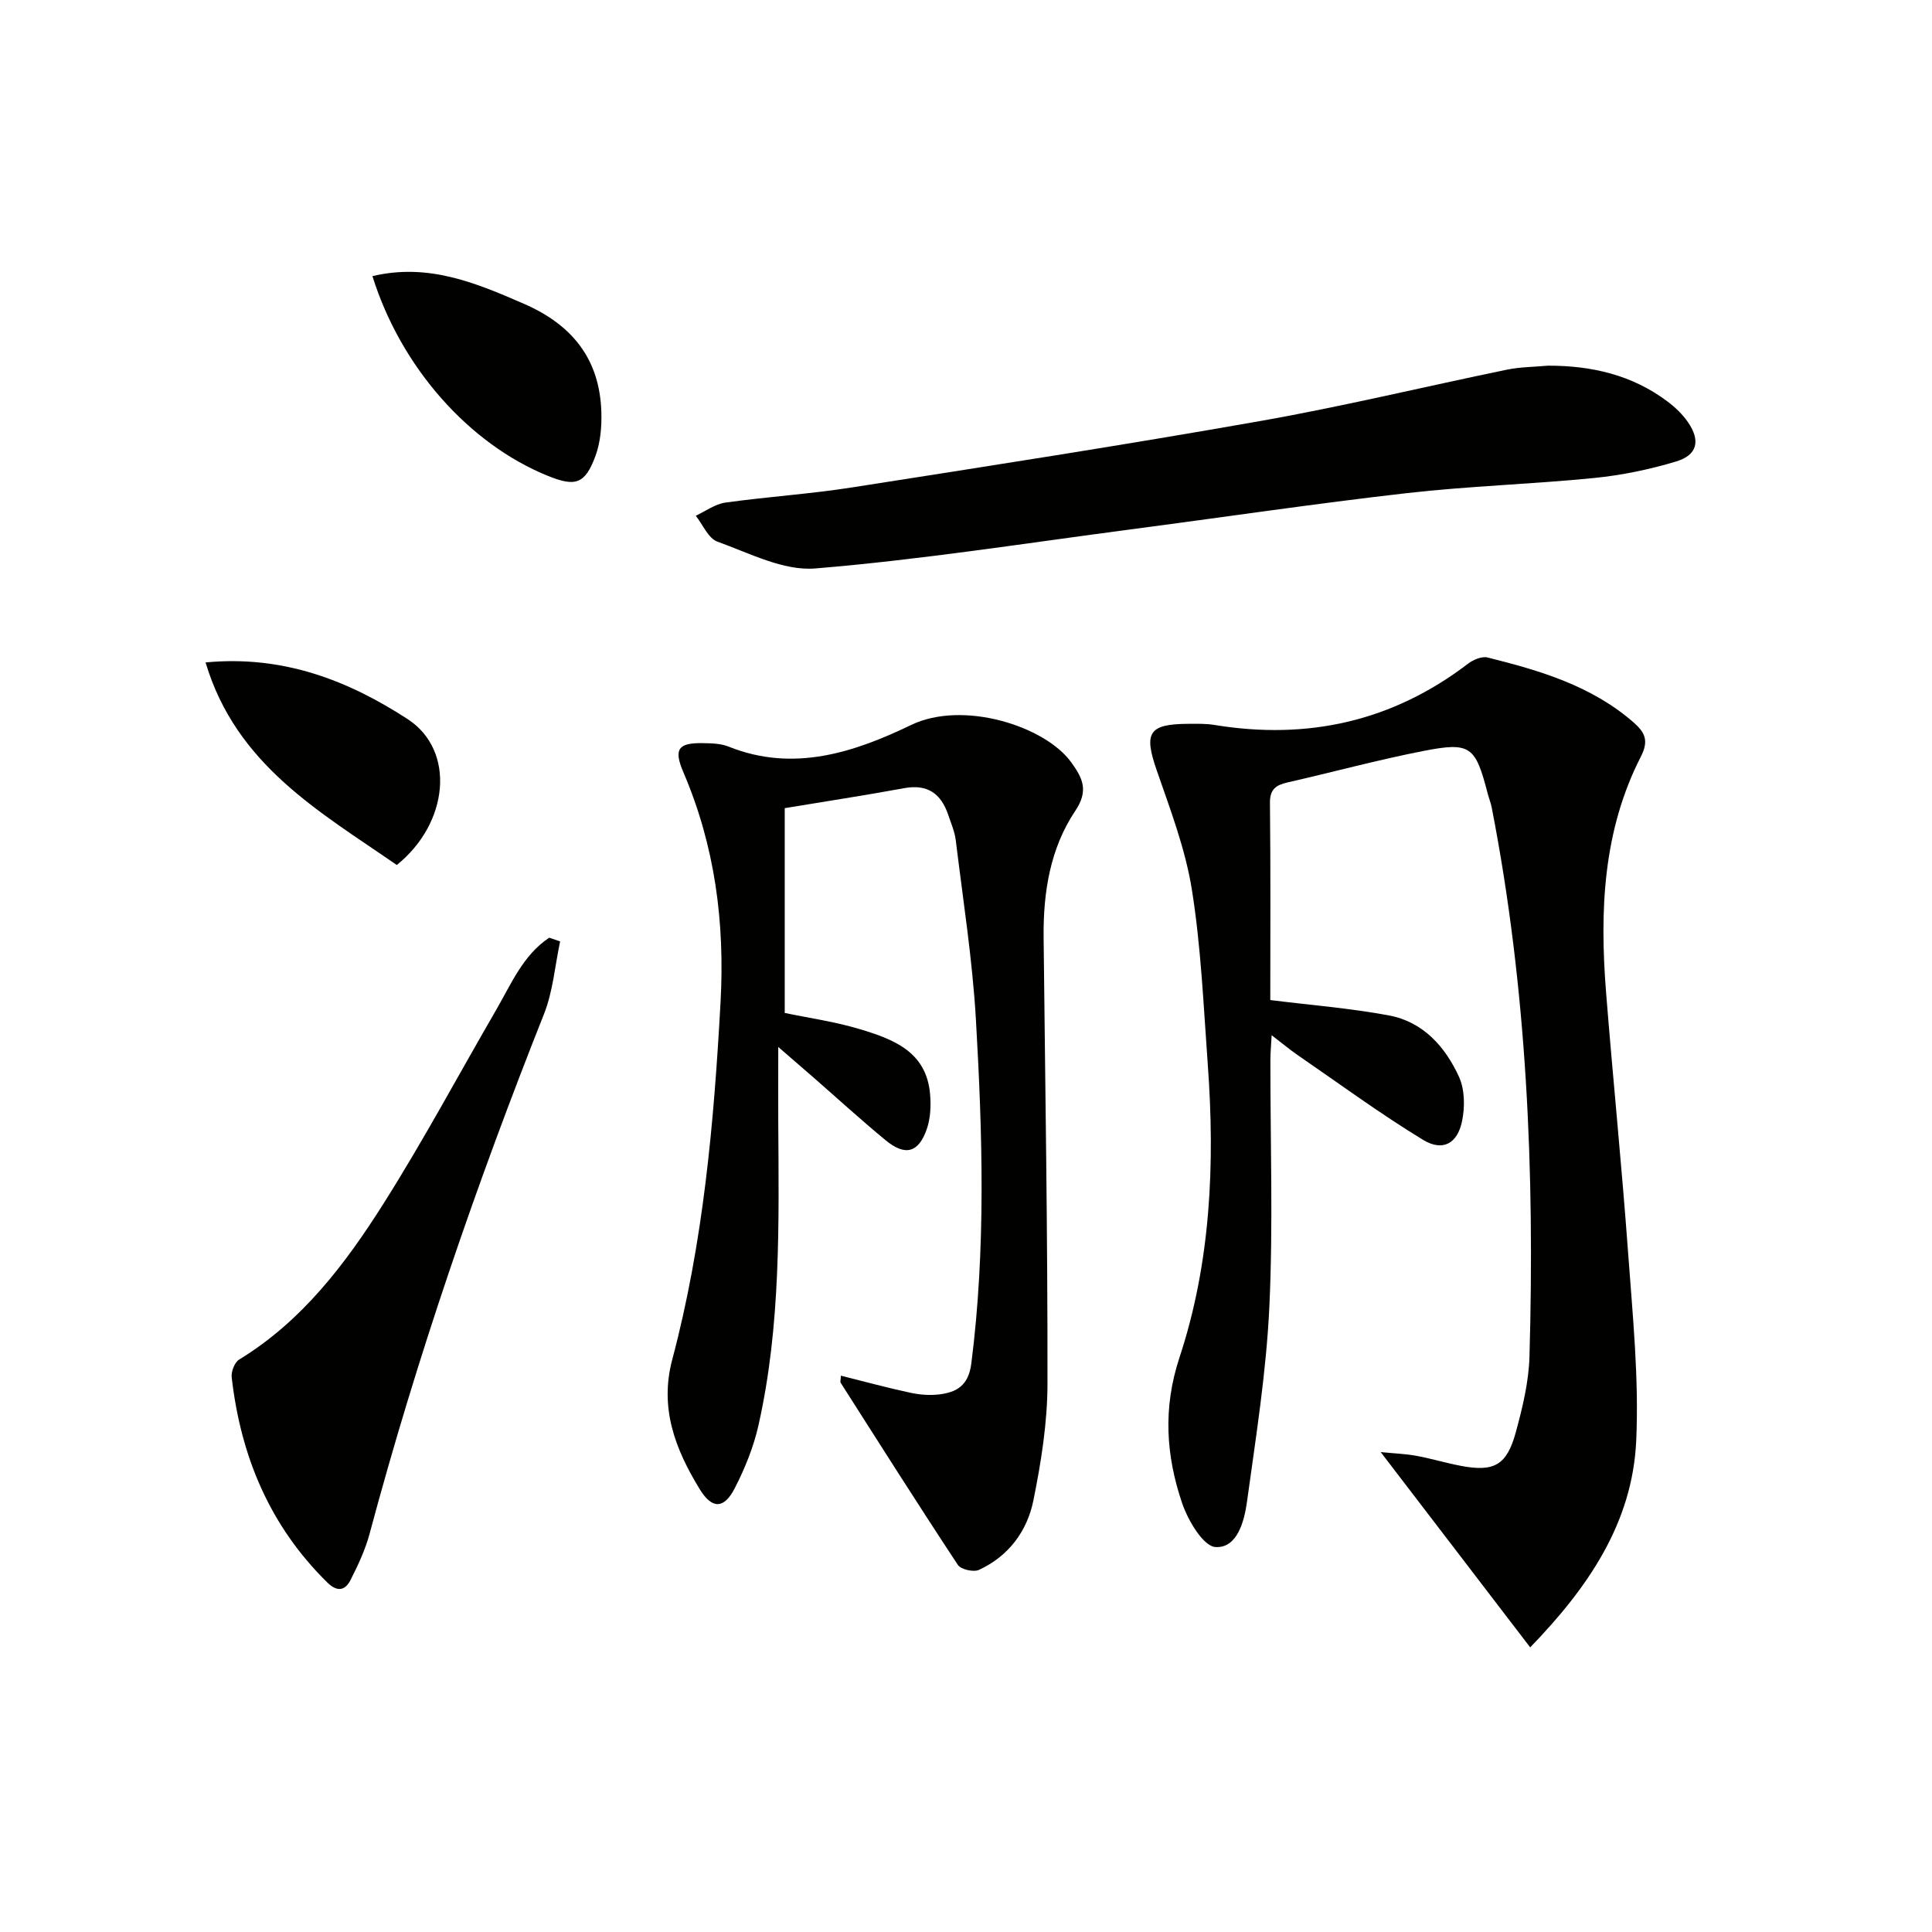
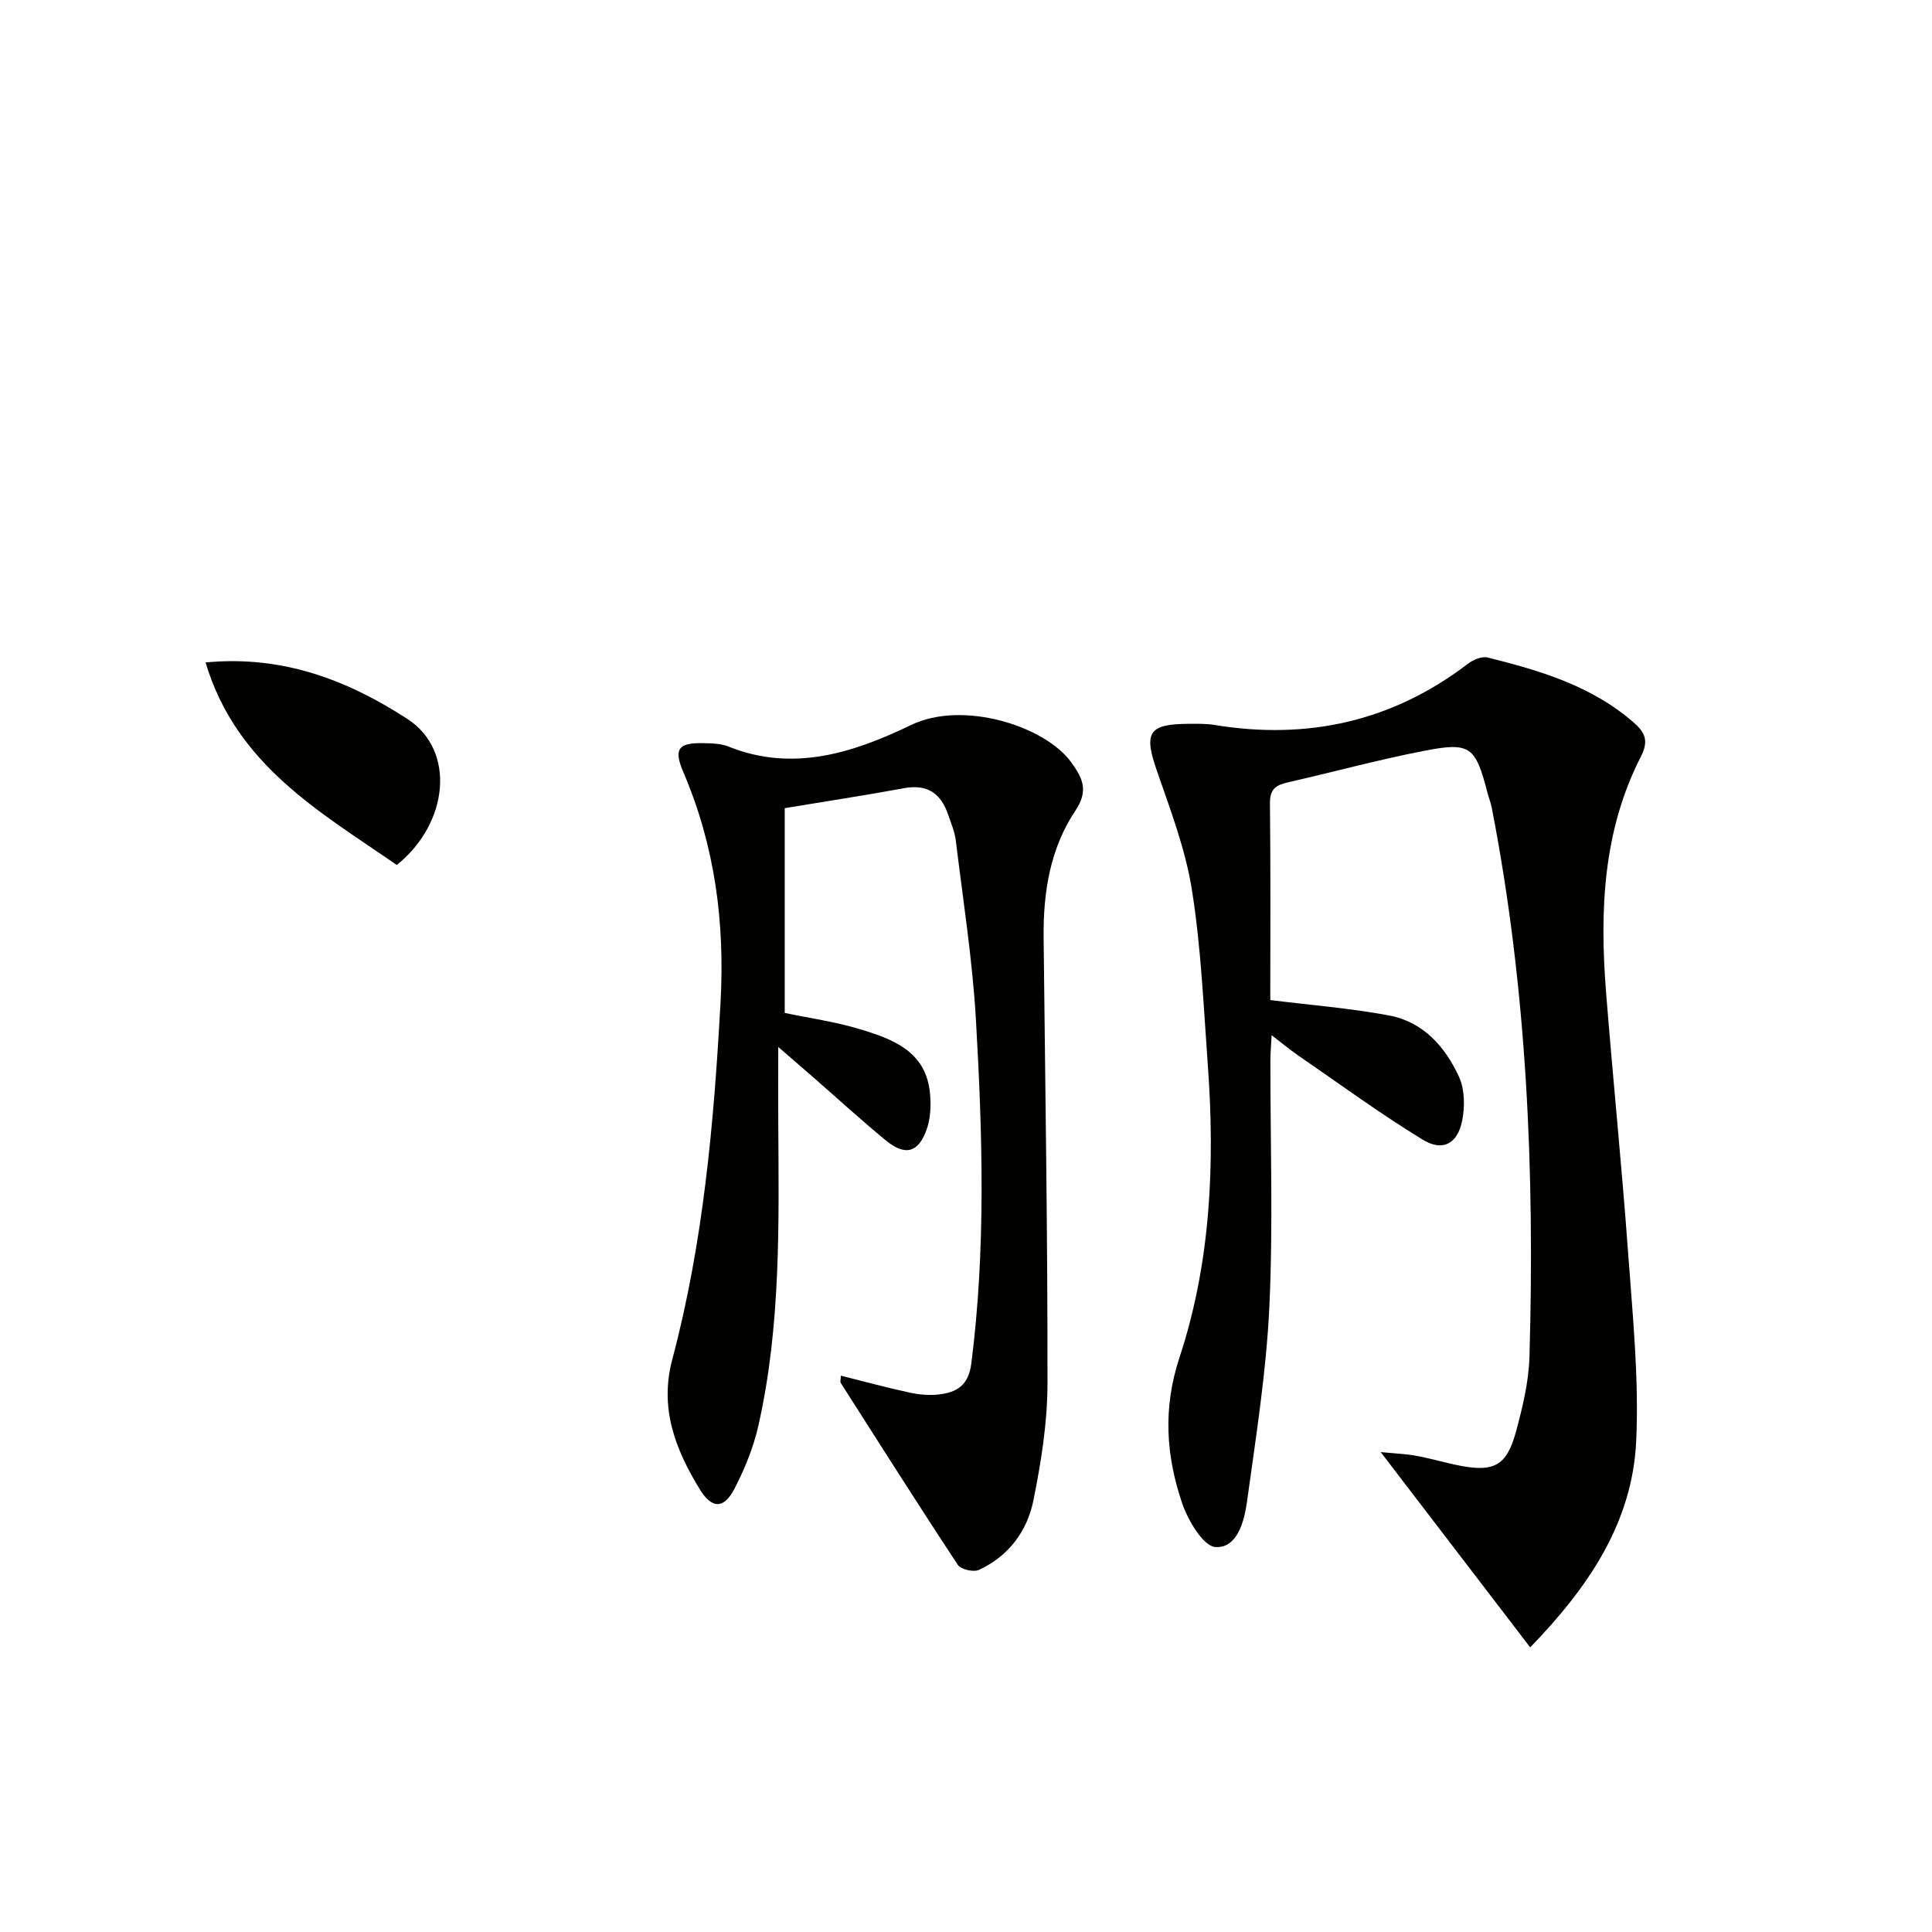
<svg xmlns="http://www.w3.org/2000/svg" enable-background="new 0 0 400 400" viewBox="0 0 400 400">
  <path d="m316.81 341.07c-10.38-13.56-20.33-26.56-30.95-40.43 2.81.28 5.12.36 7.38.77 3.1.57 6.13 1.49 9.23 2.08 6.86 1.3 9.5-.11 11.37-6.99 1.39-5.09 2.67-10.39 2.82-15.62 1.09-38.15-.49-76.14-7.82-113.71-.19-.97-.58-1.91-.83-2.87-2.54-9.82-3.55-10.73-13.31-8.82-9.44 1.84-18.74 4.38-28.12 6.51-2.41.55-3.68 1.41-3.65 4.26.15 13.81.07 27.63.07 40.8 8.42 1.06 16.61 1.69 24.64 3.2 7.03 1.33 11.59 6.49 14.43 12.69 1.2 2.63 1.24 6.23.64 9.15-.96 4.7-4.01 6.38-8.09 3.9-8.9-5.42-17.33-11.62-25.93-17.53-1.63-1.12-3.16-2.4-5.41-4.13-.11 2.13-.26 3.65-.26 5.18-.02 16.99.58 34.01-.21 50.97-.63 13.54-2.79 27.03-4.64 40.48-.56 4.04-2.03 9.61-6.51 9.34-2.53-.15-5.69-5.5-6.91-9.08-3.35-9.86-4.01-19.68-.55-30.17 6.48-19.62 7.36-40.09 5.86-60.62-.88-12.09-1.39-24.27-3.29-36.21-1.34-8.42-4.47-16.6-7.28-24.72-2.7-7.8-1.71-9.59 6.52-9.64 1.83-.01 3.69-.06 5.48.24 19.28 3.15 36.81-.74 52.45-12.69 1.08-.83 2.87-1.58 4.06-1.28 10.83 2.7 21.49 5.84 30.18 13.41 2.36 2.06 3.26 3.76 1.54 7.12-7.86 15.35-8.53 31.93-7.21 48.68 1.43 18.05 3.27 36.08 4.58 54.14.94 12.93 2.26 25.94 1.67 38.83-.78 17.04-10.01 30.43-21.95 42.76z" fill="#010100" />
  <path d="m174.1 284.82c4.83 1.21 9.55 2.49 14.32 3.52 1.92.42 3.99.59 5.93.37 3.73-.43 6.17-1.85 6.75-6.41 3.03-23.73 2.32-47.51.95-71.26-.72-12.4-2.67-24.73-4.17-37.08-.22-1.79-.98-3.52-1.56-5.25-1.48-4.38-4.27-6.42-9.11-5.53-8.14 1.5-16.33 2.74-24.74 4.14v42.4c5.13 1.07 10.4 1.81 15.43 3.32 6.94 2.08 13.9 4.62 14.66 13.46.21 2.4.1 5.03-.68 7.27-1.72 4.93-4.48 5.64-8.53 2.3-5-4.12-9.79-8.5-14.68-12.77-2.22-1.93-4.44-3.85-7.54-6.54 0 5.86-.02 10.59 0 15.32.12 21.13.58 42.29-4.11 63.07-1.01 4.47-2.8 8.88-4.9 12.97-2.22 4.33-4.7 4.38-7.27.17-5.01-8.21-8.36-16.71-5.66-26.84 6.43-24.19 8.62-48.97 9.99-73.91.91-16.62-1.16-32.4-7.7-47.67-2.05-4.79-1.06-6.09 3.99-6.01 1.81.03 3.76.06 5.39.72 13.41 5.39 26.03 1.18 37.75-4.47 10.79-5.2 27.75.23 33.16 7.7 2.37 3.27 3.68 5.85.86 10.06-5.22 7.79-6.66 16.9-6.56 26.22.33 30.8.84 61.59.8 92.39-.01 8.06-1.31 16.21-2.91 24.14-1.28 6.37-5.14 11.59-11.29 14.41-1.11.51-3.74-.09-4.36-1.04-8.23-12.47-16.22-25.09-24.25-37.69-.15-.2.01-.62.04-1.48z" fill="#010100" />
-   <path d="m320.44 75.71c9.08-.03 17.53 1.92 24.87 7.47 1.56 1.18 3.05 2.61 4.16 4.22 2.64 3.83 1.97 6.82-2.46 8.15-5.52 1.66-11.28 2.85-17.02 3.42-12.89 1.28-25.88 1.66-38.75 3.13-19.12 2.18-38.17 5.02-57.25 7.52-21.71 2.85-43.38 6.27-65.18 8.07-6.59.55-13.65-3.17-20.28-5.55-1.89-.68-3.01-3.51-4.48-5.36 2.03-.94 3.99-2.42 6.11-2.72 8.72-1.22 17.53-1.78 26.22-3.14 28.19-4.41 56.38-8.78 84.48-13.74 17.14-3.02 34.1-7.13 51.16-10.65 2.75-.56 5.61-.56 8.42-.82z" fill="#010100" />
-   <path d="m115.97 194.91c-1.08 5.02-1.47 10.32-3.34 15.03-13.98 35.21-26.3 70.96-36.1 107.57-.89 3.33-2.4 6.55-3.97 9.64-1.1 2.16-2.73 2.5-4.76.52-11.93-11.7-17.96-26.14-19.83-42.5-.14-1.19.6-3.12 1.55-3.69 13.05-7.97 22-19.82 29.93-32.36 8.25-13.06 15.56-26.72 23.31-40.09 3.11-5.37 5.54-11.29 10.95-14.89.75.25 1.51.51 2.26.77z" fill="#010100" />
-   <path d="m77.11 57.17c11.55-2.75 21.41 1.39 31.39 5.74 9.94 4.33 15.65 11.4 16 22.32.1 3.05-.17 6.32-1.21 9.15-2.15 5.84-4.13 6.46-9.82 4.16-16.4-6.63-30.49-22.55-36.36-41.37z" fill="#010100" />
  <path d="m42.56 137.15c16.18-1.55 29.66 3.83 41.8 11.71 10.07 6.53 8.54 21.6-2.21 30.23-15.88-11-33.23-20.65-39.59-41.94z" fill="#010100" />
</svg>